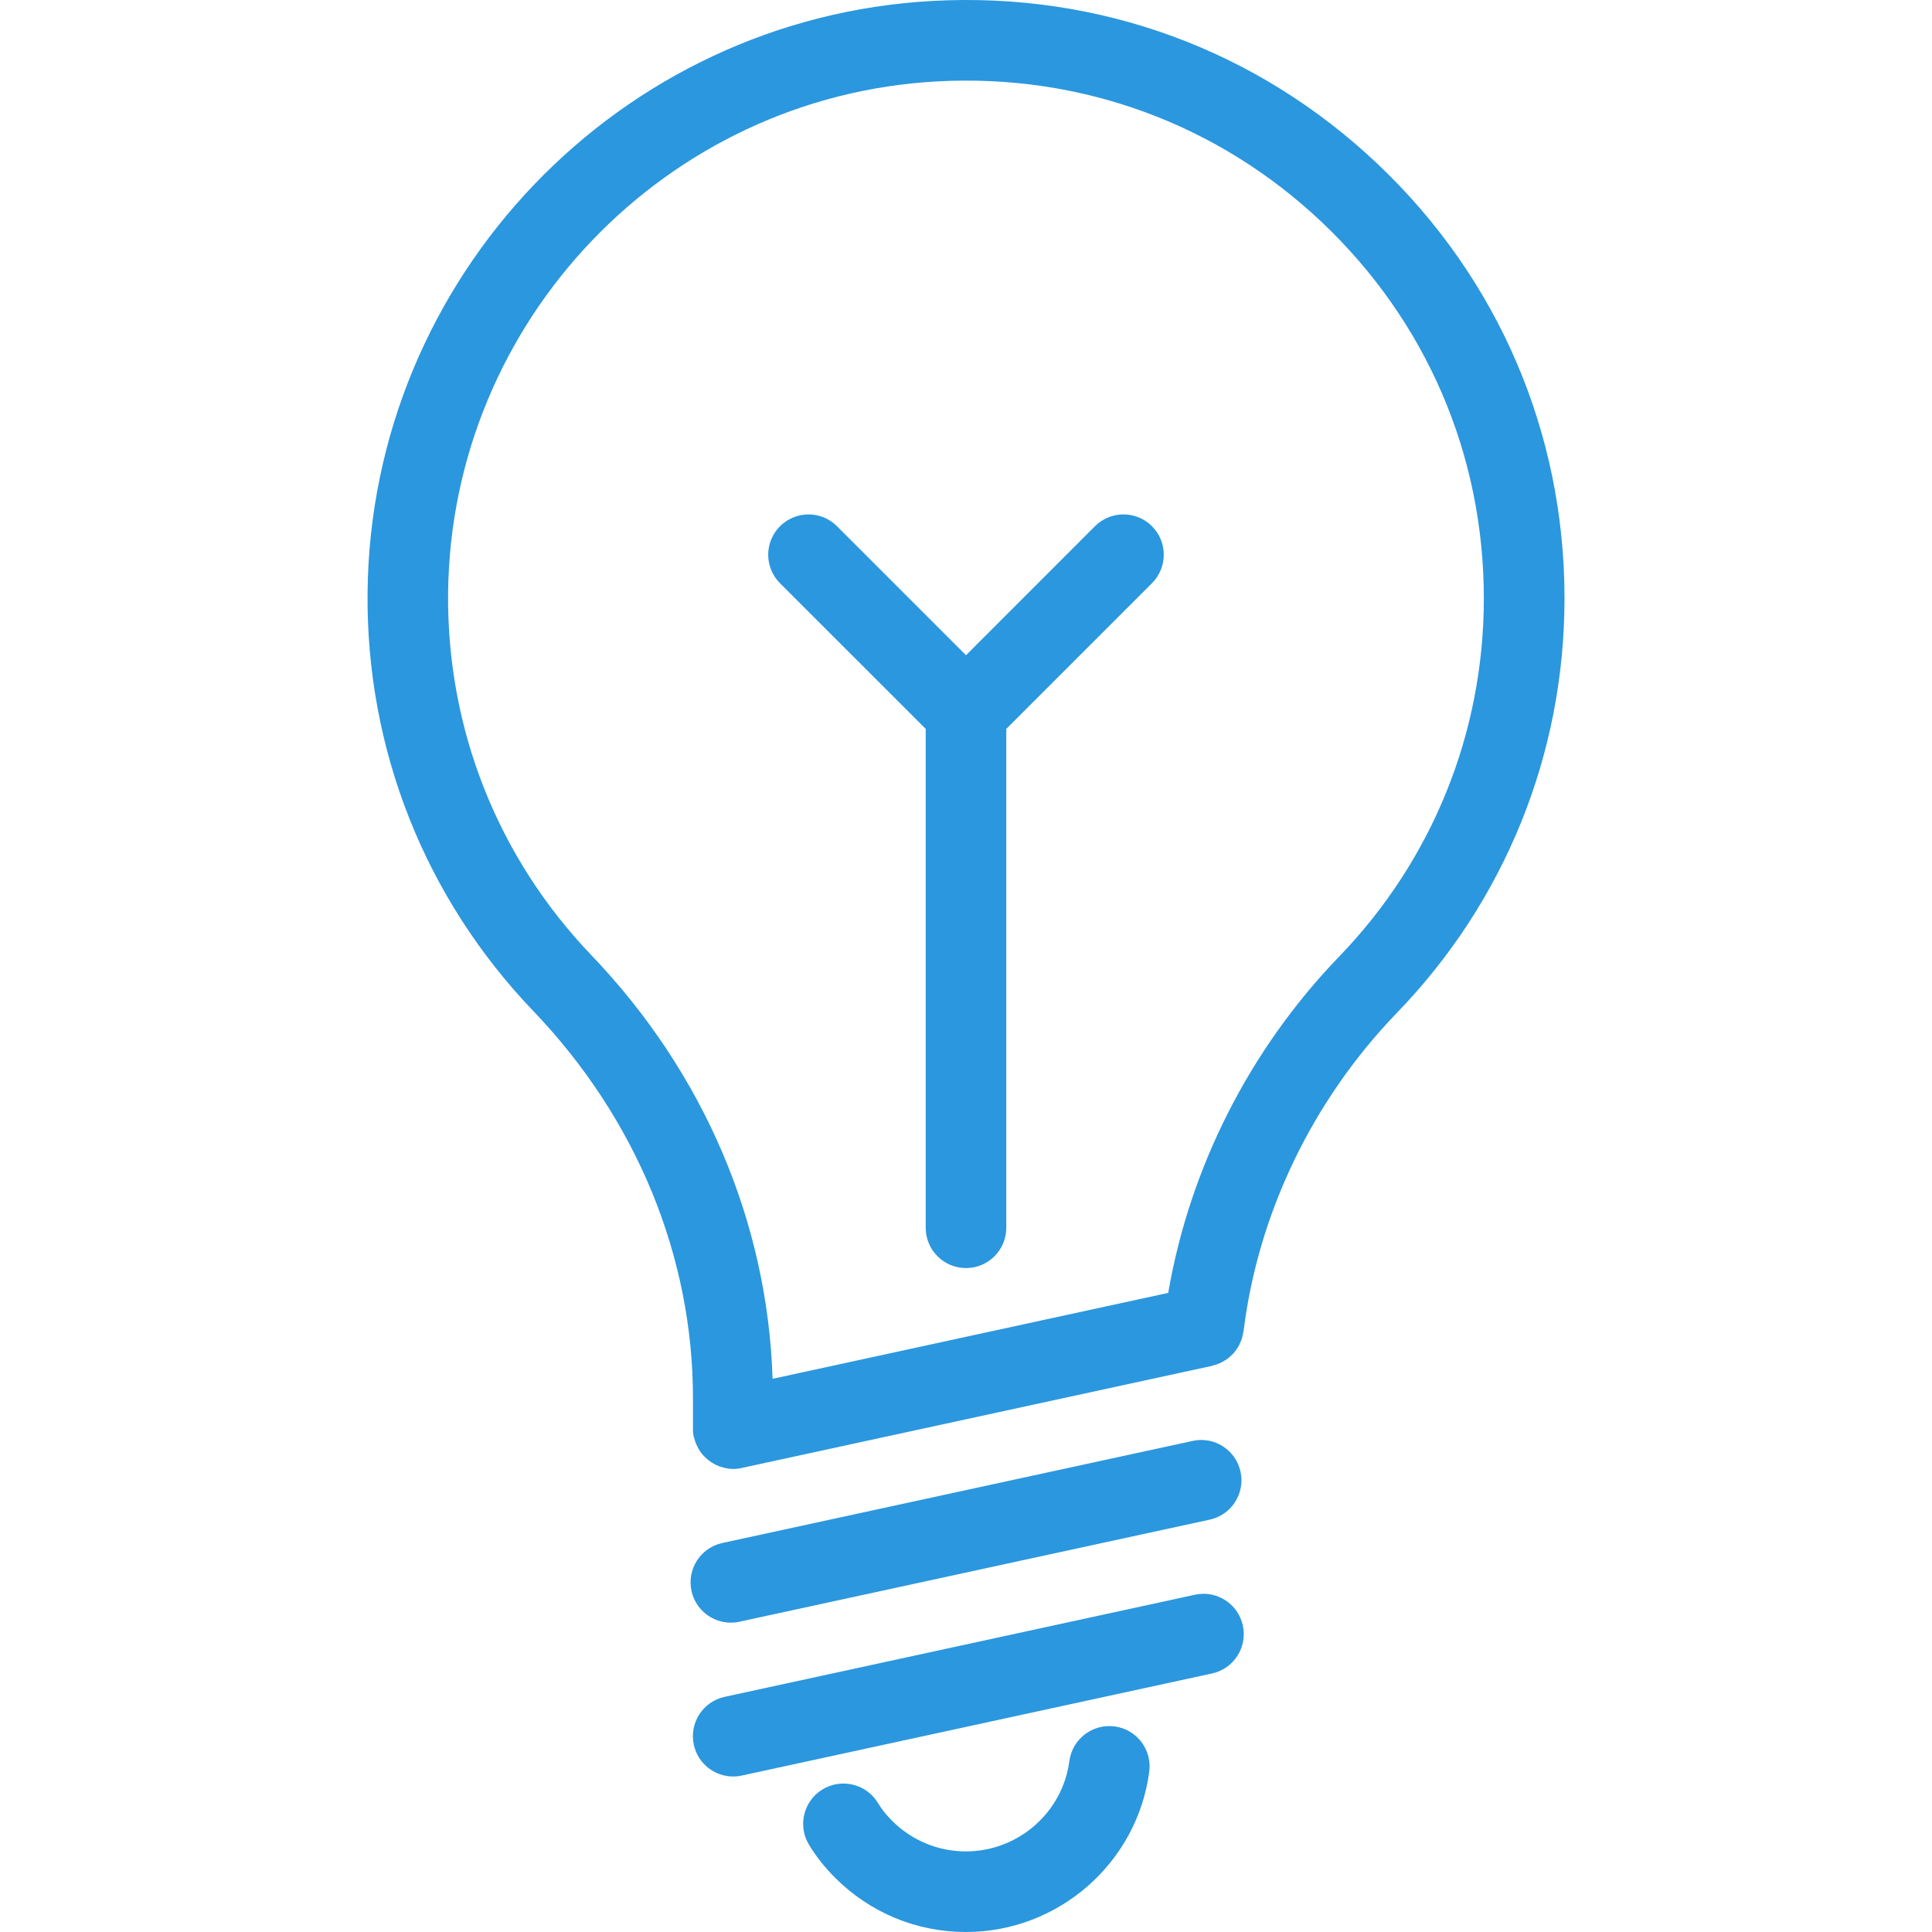
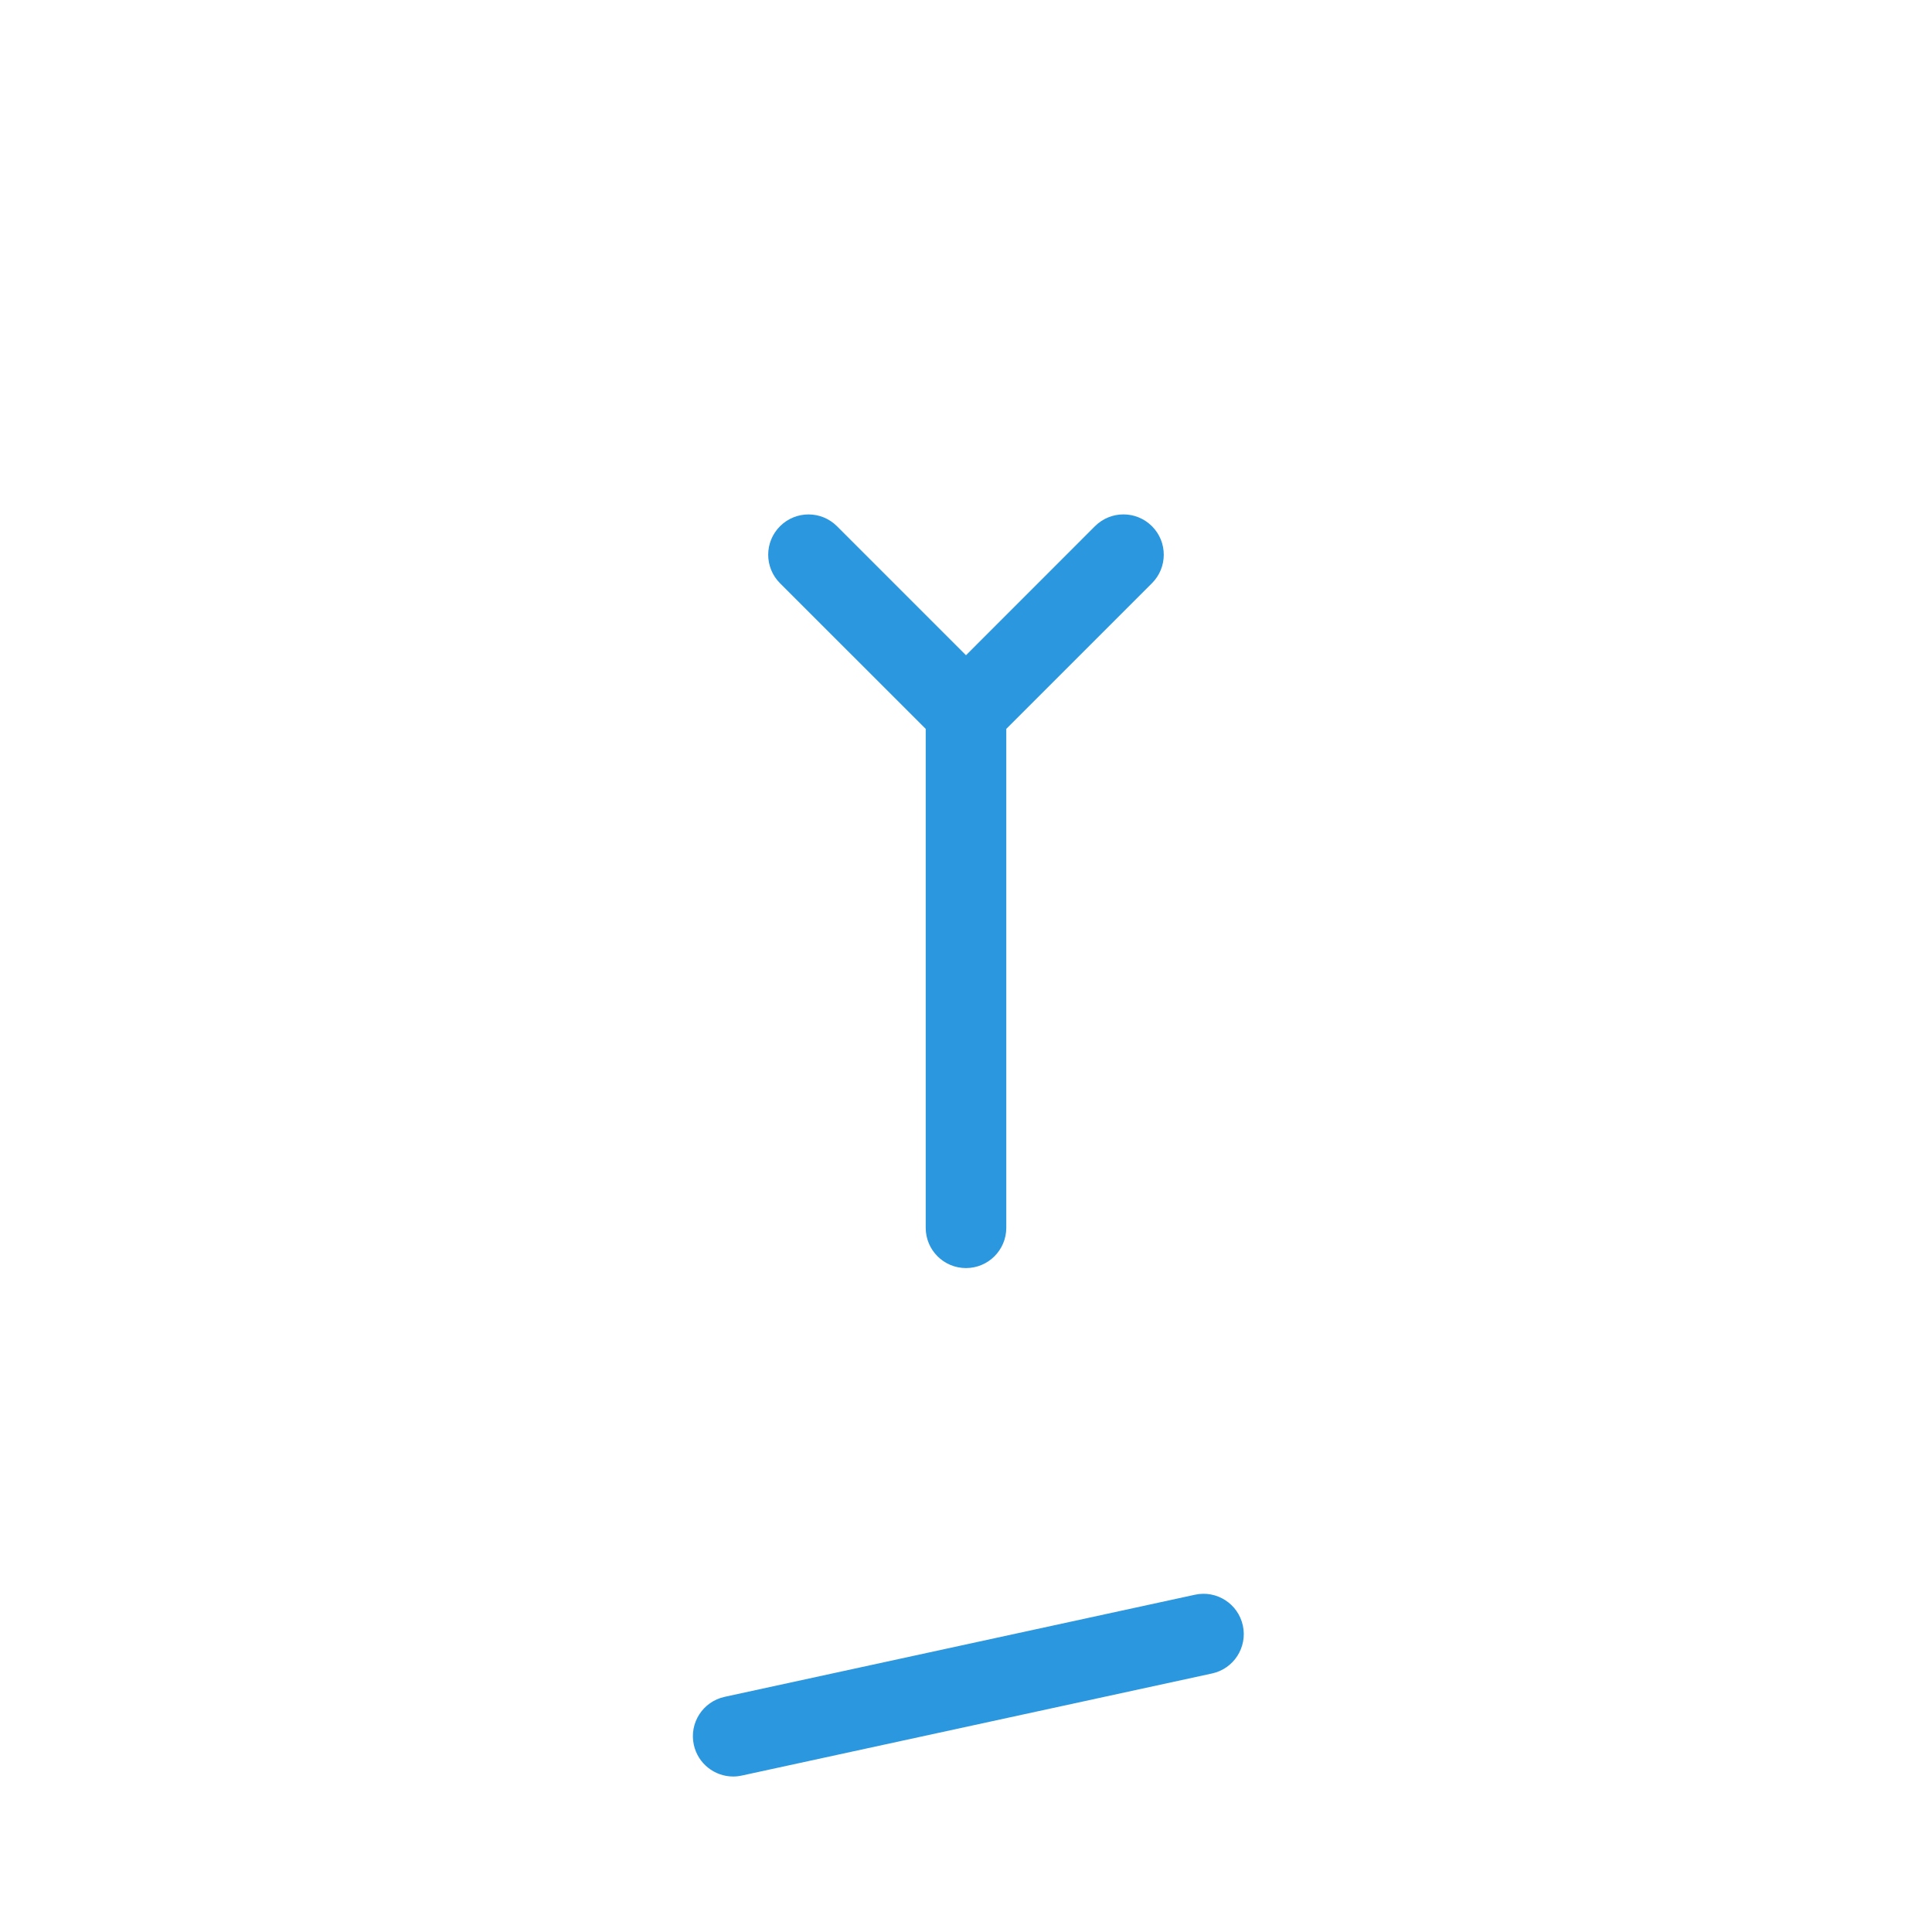
<svg xmlns="http://www.w3.org/2000/svg" version="1.1" preserveAspectRatio="xMidYMid meet" viewBox="0 0 60 60" class="ng-element" data-id="c62e3fa7e3bd48dc8041cdb9fc4d6f73" style="mix-blend-mode: normal; overflow: visible; width: 36px; height: 36px; filter: none;">
  <g>
-     <path fill="#2B97DE" d="M16.563,31.399c3.198,3.34,4.958,7.612,4.958,12.028v0.909c-0.003,0.098,0.003,0.196,0.025,0.295&#10;&#09;&#09;c0.003,0.014,0.013,0.025,0.016,0.039c0.028,0.113,0.073,0.219,0.129,0.318c0.012,0.02,0.02,0.041,0.033,0.06&#10;&#09;&#09;c0.066,0.101,0.148,0.189,0.239,0.267c0.018,0.015,0.034,0.029,0.053,0.043c0.098,0.074,0.204,0.135,0.321,0.179&#10;&#09;&#09;c0.013,0.005,0.027,0.008,0.04,0.013c0.125,0.042,0.256,0.07,0.395,0.07c0.102,0,0.199-0.015,0.294-0.038l14.574-3.164&#10;&#09;&#09;c0.012-0.002,0.021-0.008,0.033-0.011c0.05-0.013,0.098-0.029,0.145-0.048c0.03-0.012,0.06-0.022,0.089-0.035&#10;&#09;&#09;c0.044-0.021,0.085-0.046,0.127-0.072c0.028-0.018,0.056-0.033,0.083-0.053c0.039-0.029,0.075-0.062,0.111-0.095&#10;&#09;&#09;c0.023-0.021,0.046-0.041,0.067-0.063c0.035-0.038,0.065-0.078,0.095-0.12c0.017-0.023,0.034-0.045,0.049-0.069&#10;&#09;&#09;c0.027-0.043,0.048-0.088,0.069-0.135c0.013-0.028,0.027-0.055,0.038-0.084c0.017-0.043,0.028-0.089,0.039-0.135&#10;&#09;&#09;c0.009-0.035,0.018-0.07,0.024-0.106c0.003-0.015,0.008-0.029,0.01-0.045c0.45-3.657,2.138-7.169,4.756-9.885&#10;&#09;&#09;c3.361-3.472,5.212-8.045,5.212-12.879c0-5.156-2.062-9.949-5.809-13.496c-3.742-3.543-8.638-5.339-13.807-5.059&#10;&#09;&#09;C19.234,0.554,11.522,8.615,11.415,18.38C11.363,23.256,13.191,27.88,16.563,31.399z M29.105,2.528&#10;&#09;&#09;c4.468-0.242,8.714,1.311,11.951,4.377c3.241,3.069,5.026,7.217,5.026,11.679c0,4.18-1.6,8.135-4.51,11.14&#10;&#09;&#09;c-2.779,2.886-4.628,6.561-5.292,10.428L23.993,42.82c-0.154-4.846-2.124-9.495-5.623-13.151&#10;&#09;&#09;c-2.917-3.044-4.498-7.043-4.454-11.261C14.009,9.958,20.682,2.984,29.105,2.528z" vector-effect="non-scaling-stroke" />
    <path fill="#2B97DE" d="M28.749,22.636V38.13c0,0.692,0.56,1.251,1.251,1.251s1.251-0.56,1.251-1.251V22.636l4.524-4.524&#10;&#09;&#09;c0.489-0.488,0.489-1.282,0-1.77c-0.489-0.489-1.281-0.489-1.77,0L30,20.349l-4.006-4.006c-0.489-0.489-1.281-0.489-1.77,0&#10;&#09;&#09;c-0.489,0.488-0.489,1.281,0,1.77L28.749,22.636z" vector-effect="non-scaling-stroke" />
-     <path fill="#2B97DE" d="M37.038,44.749l-14.606,3.17c-0.676,0.147-1.104,0.813-0.957,1.488c0.127,0.586,0.646,0.986,1.221,0.986&#10;&#09;&#09;c0.088,0,0.177-0.009,0.267-0.029l14.606-3.17c0.676-0.147,1.104-0.813,0.957-1.488C38.379,45.031,37.713,44.6,37.038,44.749z" vector-effect="non-scaling-stroke" />
    <path fill="#2B97DE" d="M38.598,50.483c-0.147-0.676-0.813-1.105-1.488-0.957l-14.606,3.171c-0.676,0.147-1.104,0.813-0.957,1.488&#10;&#09;&#09;c0.127,0.586,0.646,0.986,1.221,0.986c0.088,0,0.177-0.009,0.267-0.029l14.606-3.171C38.316,51.825,38.744,51.159,38.598,50.483z" vector-effect="non-scaling-stroke" />
-     <path fill="#2B97DE" d="M35.691,55.019c0.09-0.685-0.392-1.314-1.078-1.404c-0.683-0.088-1.313,0.392-1.404,1.078&#10;&#09;&#09;c-0.21,1.599-1.592,2.804-3.213,2.804c-0.865,0-1.68-0.34-2.297-0.956c-0.174-0.175-0.32-0.358-0.432-0.544&#10;&#09;&#09;c-0.355-0.592-1.124-0.784-1.717-0.429c-0.592,0.355-0.784,1.125-0.429,1.717c0.217,0.361,0.489,0.707,0.808,1.025&#10;&#09;&#09;C27.017,59.4,28.462,60,29.996,60C32.869,60,35.317,57.859,35.691,55.019z" vector-effect="non-scaling-stroke" />
  </g>
</svg>